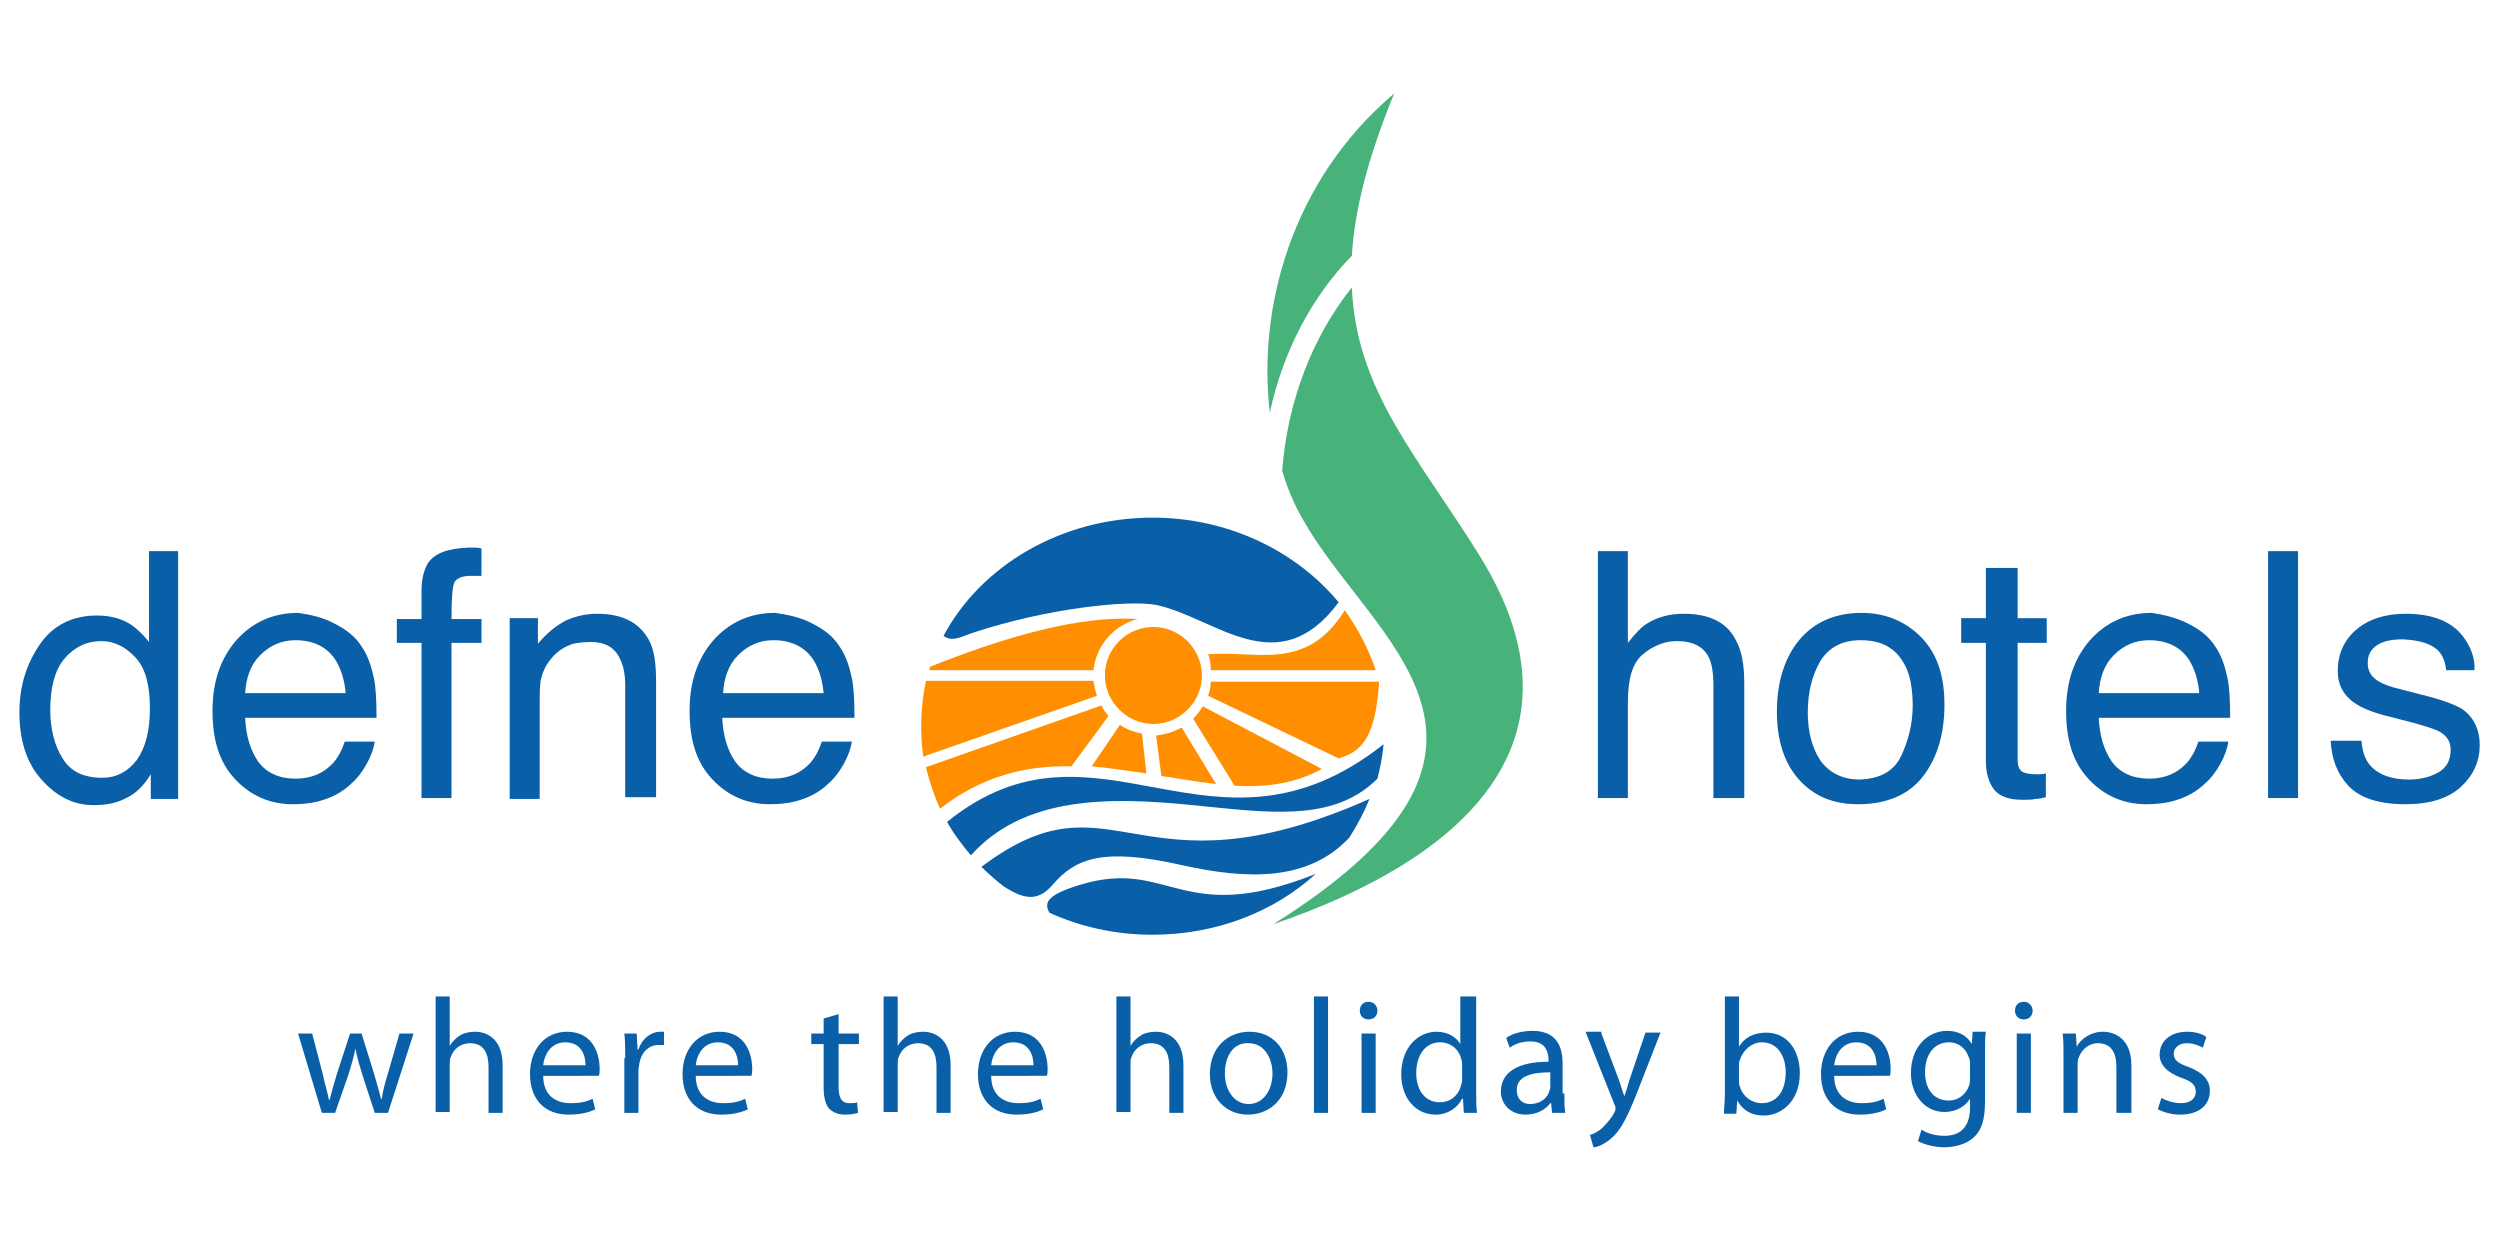
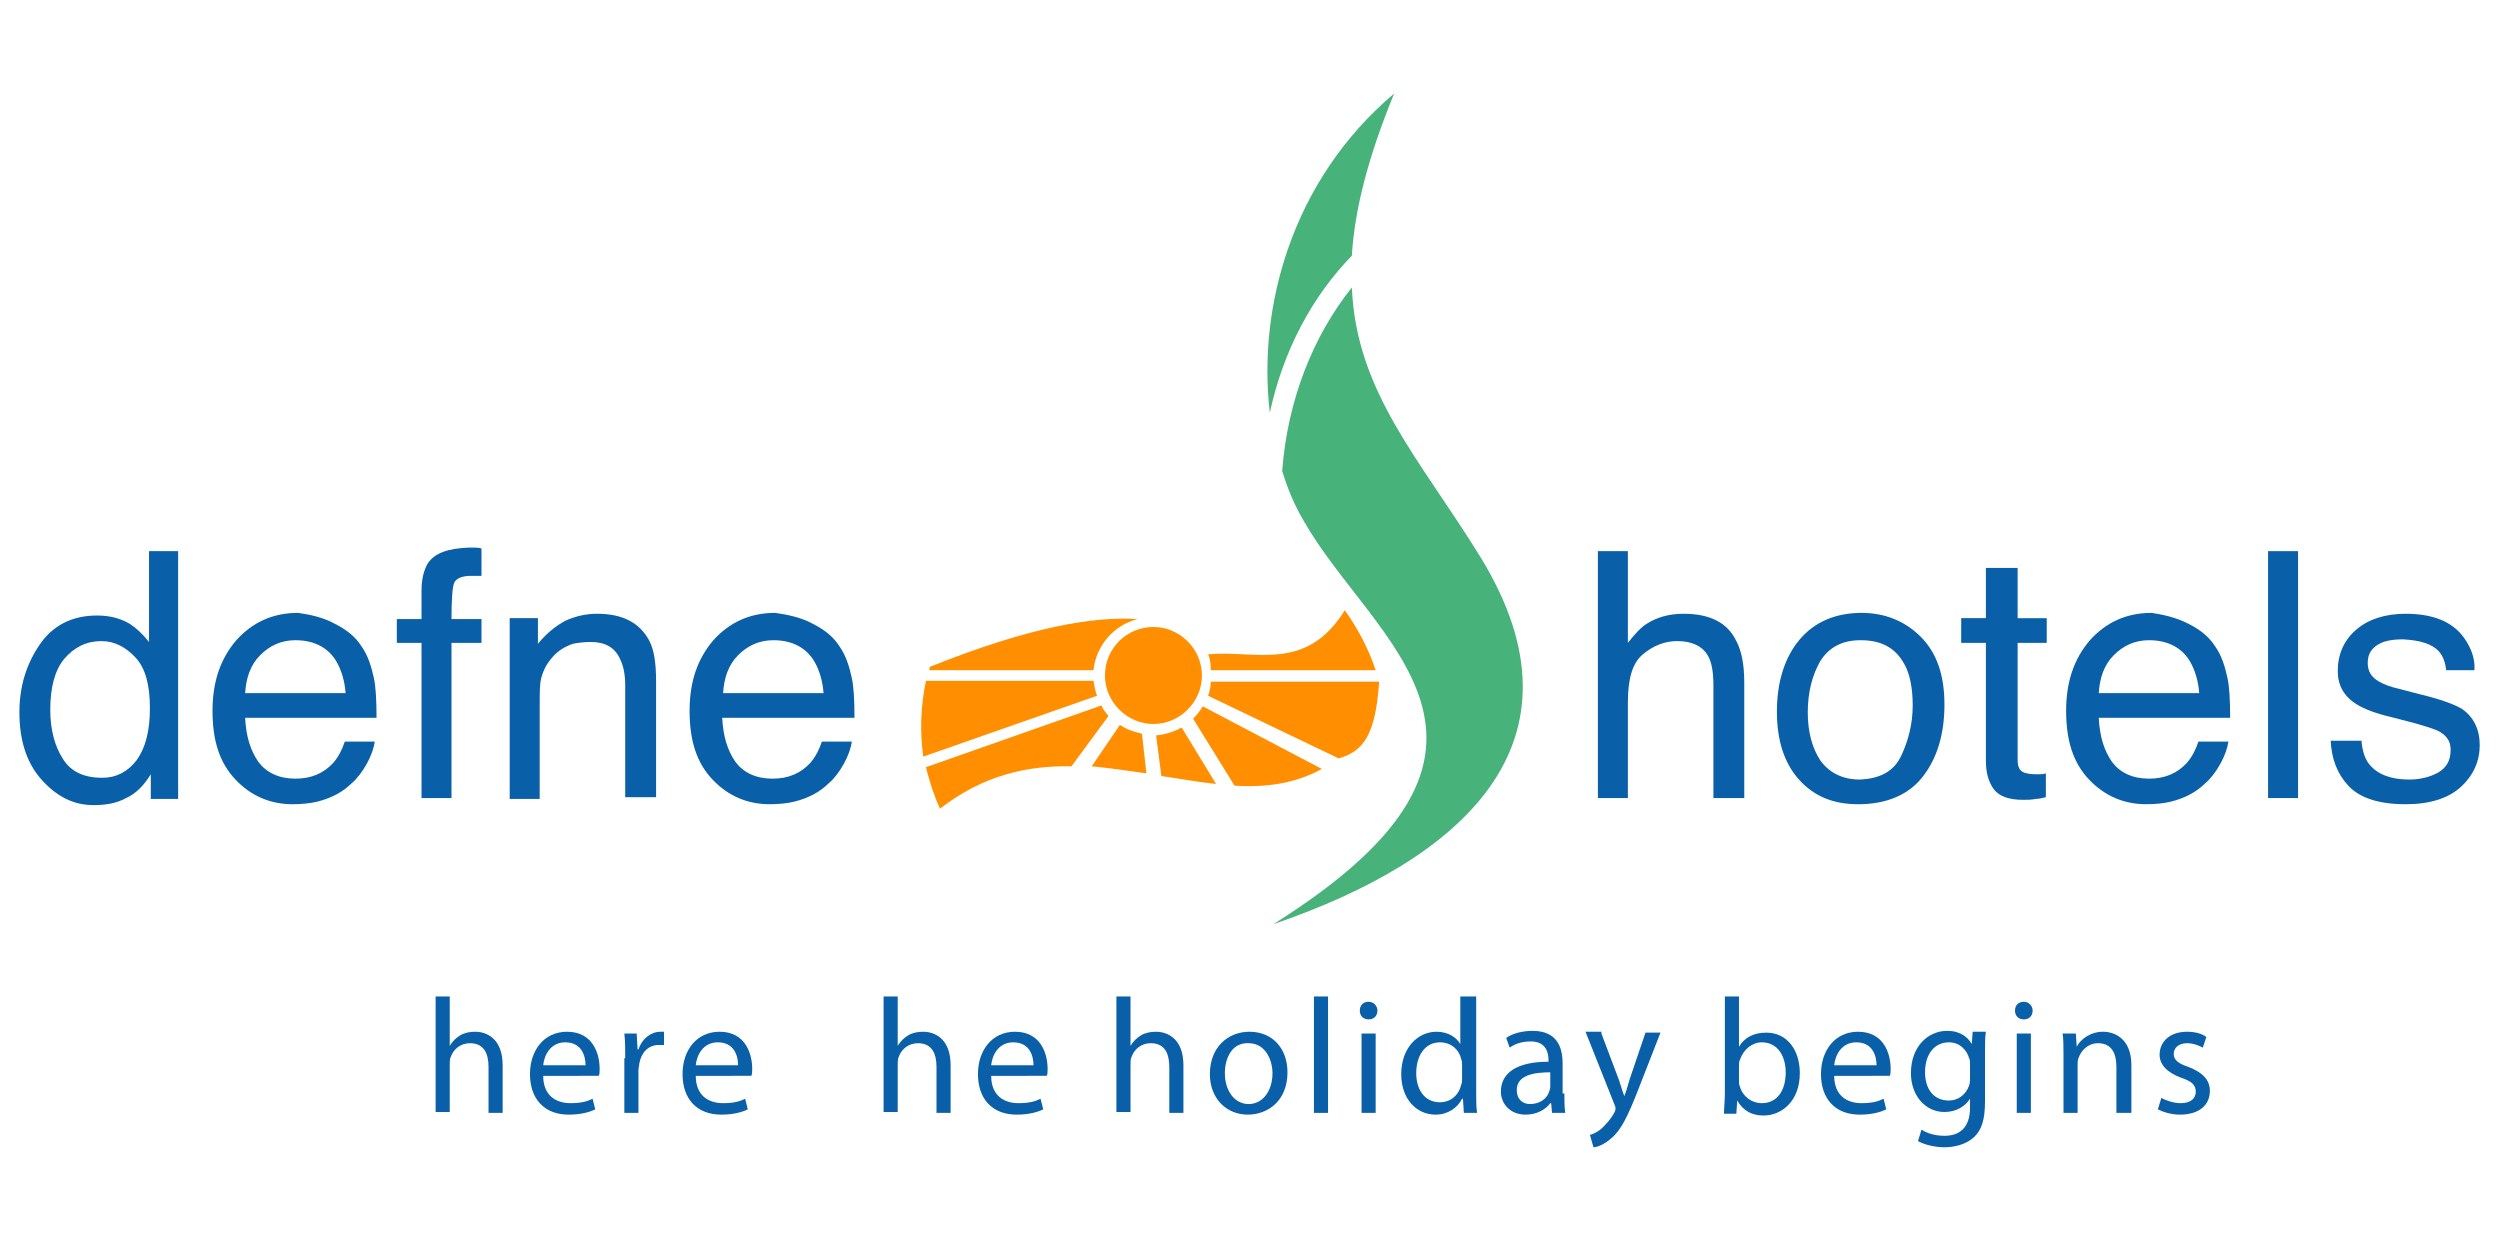
<svg xmlns="http://www.w3.org/2000/svg" version="1.1" id="Ebene_1" x="0px" y="0px" viewBox="0 0 283.5 141.7" style="enable-background:new 0 0 283.5 141.7;" xml:space="preserve">
  <style type="text/css">
	.st0{fill:#095FA8;}
	.st1{fill-rule:evenodd;clip-rule:evenodd;fill:#48B27B;}
	.st2{fill-rule:evenodd;clip-rule:evenodd;fill:#FF8F00;}
	.st3{fill-rule:evenodd;clip-rule:evenodd;fill:#095FA8;}
</style>
  <g>
    <g>
-       <path class="st0" d="M35.4,117.2l1.2,4.6c0.2,1,0.5,1.9,0.7,2.9h0.1c0.2-0.9,0.5-1.9,0.8-2.9l1.5-4.6H41l1.4,4.5    c0.3,1.1,0.6,2,0.8,2.9h0.1c0.1-0.9,0.4-1.9,0.7-2.9l1.3-4.5h1.6l-2.9,9h-1.5l-1.4-4.3c-0.3-1-0.6-1.9-0.8-3h0    c-0.2,1.1-0.5,2-0.8,3l-1.5,4.3h-1.5l-2.7-9H35.4z" />
      <path class="st0" d="M49.4,113H51v5.6h0c0.3-0.5,0.7-0.9,1.2-1.2c0.5-0.3,1.1-0.4,1.7-0.4c1.2,0,3.1,0.7,3.1,3.8v5.4h-1.6V121    c0-1.5-0.5-2.7-2.1-2.7c-1.1,0-1.9,0.7-2.2,1.6c-0.1,0.2-0.1,0.5-0.1,0.8v5.4h-1.6V113z" />
      <path class="st0" d="M61.6,122c0,2.2,1.4,3.1,3.1,3.1c1.2,0,1.9-0.2,2.5-0.5l0.3,1.2c-0.6,0.3-1.6,0.6-3,0.6    c-2.8,0-4.4-1.8-4.4-4.6c0-2.7,1.6-4.8,4.2-4.8c3,0,3.7,2.6,3.7,4.2c0,0.3,0,0.6-0.1,0.8H61.6z M66.4,120.8c0-1-0.4-2.6-2.3-2.6    c-1.7,0-2.4,1.5-2.5,2.6H66.4z" />
      <path class="st0" d="M70.9,120c0-1.1,0-2-0.1-2.8h1.4l0.1,1.8h0.1c0.4-1.2,1.4-2,2.5-2c0.2,0,0.3,0,0.4,0v1.5c-0.2,0-0.3,0-0.6,0    c-1.2,0-2,0.9-2.2,2.1c0,0.2-0.1,0.5-0.1,0.8v4.8h-1.6V120z" />
      <path class="st0" d="M78.9,122c0,2.2,1.4,3.1,3.1,3.1c1.2,0,1.9-0.2,2.5-0.5l0.3,1.2c-0.6,0.3-1.6,0.6-3,0.6    c-2.8,0-4.4-1.8-4.4-4.6c0-2.7,1.6-4.8,4.2-4.8c3,0,3.7,2.6,3.7,4.2c0,0.3,0,0.6-0.1,0.8H78.9z M83.7,120.8c0-1-0.4-2.6-2.3-2.6    c-1.7,0-2.4,1.5-2.5,2.6H83.7z" />
-       <path class="st0" d="M95.1,115v2.2h2.3v1.2h-2.3v4.9c0,1.1,0.3,1.8,1.2,1.8c0.4,0,0.7,0,0.9-0.1l0.1,1.2c-0.3,0.1-0.8,0.2-1.5,0.2    c-0.8,0-1.4-0.3-1.8-0.7c-0.4-0.5-0.6-1.3-0.6-2.4v-4.9h-1.4v-1.2h1.4v-1.7L95.1,115z" />
      <path class="st0" d="M100.2,113h1.6v5.6h0c0.3-0.5,0.7-0.9,1.2-1.2c0.5-0.3,1.1-0.4,1.7-0.4c1.2,0,3.1,0.7,3.1,3.8v5.4h-1.6V121    c0-1.5-0.5-2.7-2.1-2.7c-1.1,0-1.9,0.7-2.2,1.6c-0.1,0.2-0.1,0.5-0.1,0.8v5.4h-1.6V113z" />
      <path class="st0" d="M112.4,122c0,2.2,1.4,3.1,3.1,3.1c1.2,0,1.9-0.2,2.5-0.5l0.3,1.2c-0.6,0.3-1.6,0.6-3,0.6    c-2.8,0-4.4-1.8-4.4-4.6c0-2.7,1.6-4.8,4.2-4.8c3,0,3.7,2.6,3.7,4.2c0,0.3,0,0.6-0.1,0.8H112.4z M117.2,120.8c0-1-0.4-2.6-2.3-2.6    c-1.7,0-2.4,1.5-2.5,2.6H117.2z" />
      <path class="st0" d="M126.6,113h1.6v5.6h0c0.3-0.5,0.7-0.9,1.2-1.2c0.5-0.3,1.1-0.4,1.7-0.4c1.2,0,3.1,0.7,3.1,3.8v5.4h-1.6V121    c0-1.5-0.5-2.7-2.1-2.7c-1.1,0-1.9,0.7-2.2,1.6c-0.1,0.2-0.1,0.5-0.1,0.8v5.4h-1.6V113z" />
      <path class="st0" d="M146,121.6c0,3.3-2.3,4.8-4.5,4.8c-2.4,0-4.3-1.8-4.3-4.6c0-3,2-4.8,4.5-4.8C144.3,117,146,118.9,146,121.6z     M138.9,121.7c0,2,1.1,3.5,2.7,3.5c1.6,0,2.7-1.5,2.7-3.5c0-1.5-0.8-3.4-2.7-3.4C139.7,118.2,138.9,120,138.9,121.7z" />
      <path class="st0" d="M149,113h1.6v13.2H149V113z" />
      <path class="st0" d="M156.2,114.6c0,0.6-0.4,1-1,1c-0.6,0-1-0.4-1-1c0-0.6,0.4-1,1-1C155.8,113.6,156.2,114.1,156.2,114.6z     M154.4,126.2v-9h1.6v9H154.4z" />
      <path class="st0" d="M167.4,113v10.9c0,0.8,0,1.7,0.1,2.3H166l-0.1-1.6h-0.1c-0.5,1-1.6,1.8-3,1.8c-2.2,0-3.9-1.8-3.9-4.6    c0-3,1.9-4.8,4-4.8c1.4,0,2.3,0.7,2.7,1.4h0V113H167.4z M165.8,120.8c0-0.2,0-0.5-0.1-0.7c-0.2-1-1.1-1.9-2.4-1.9    c-1.7,0-2.7,1.5-2.7,3.5c0,1.8,0.9,3.3,2.7,3.3c1.1,0,2.1-0.7,2.4-2c0.1-0.2,0.1-0.4,0.1-0.7V120.8z" />
      <path class="st0" d="M177.4,124c0,0.8,0,1.5,0.1,2.2h-1.5l-0.1-1.1h-0.1c-0.5,0.7-1.5,1.3-2.8,1.3c-1.8,0-2.8-1.3-2.8-2.6    c0-2.2,1.9-3.4,5.4-3.4v-0.2c0-0.7-0.2-2.1-2-2.1c-0.9,0-1.7,0.2-2.4,0.7l-0.4-1.1c0.7-0.5,1.8-0.8,3-0.8c2.8,0,3.4,1.9,3.4,3.7    V124z M175.8,121.6c-1.8,0-3.8,0.3-3.8,2c0,1.1,0.7,1.6,1.5,1.6c1.2,0,2-0.7,2.2-1.5c0.1-0.2,0.1-0.4,0.1-0.5V121.6z" />
      <path class="st0" d="M181.6,117.2l2,5.3c0.2,0.6,0.4,1.3,0.6,1.8h0c0.2-0.5,0.4-1.2,0.6-1.9l1.8-5.3h1.7l-2.5,6.4    c-1.2,3.1-2,4.7-3.1,5.6c-0.8,0.7-1.6,1-2,1l-0.4-1.4c0.4-0.1,1-0.4,1.4-0.8c0.4-0.4,1-1,1.4-1.8c0.1-0.2,0.1-0.3,0.1-0.4    c0-0.1,0-0.2-0.1-0.4l-3.3-8.3H181.6z" />
      <path class="st0" d="M195.6,113h1.6v5.7h0c0.6-1,1.6-1.6,3.1-1.6c2.3,0,3.8,1.9,3.8,4.6c0,3.2-2.1,4.8-4.1,4.8    c-1.3,0-2.3-0.5-3-1.7h0l-0.1,1.5h-1.4c0-0.6,0.1-1.5,0.1-2.3V113z M197.2,122.6c0,0.2,0,0.4,0.1,0.6c0.3,1.1,1.3,1.9,2.5,1.9    c1.7,0,2.7-1.4,2.7-3.5c0-1.8-0.9-3.4-2.7-3.4c-1.1,0-2.1,0.8-2.5,2c-0.1,0.2-0.1,0.4-0.1,0.7V122.6z" />
      <path class="st0" d="M208,122c0,2.2,1.4,3.1,3.1,3.1c1.2,0,1.9-0.2,2.5-0.5l0.3,1.2c-0.6,0.3-1.6,0.6-3,0.6    c-2.8,0-4.4-1.8-4.4-4.6c0-2.7,1.6-4.8,4.2-4.8c3,0,3.7,2.6,3.7,4.2c0,0.3,0,0.6-0.1,0.8H208z M212.8,120.8c0-1-0.4-2.6-2.3-2.6    c-1.7,0-2.4,1.5-2.5,2.6H212.8z" />
      <path class="st0" d="M225.1,124.9c0,2.1-0.4,3.3-1.3,4.1c-0.9,0.8-2.2,1.1-3.3,1.1c-1.1,0-2.3-0.3-3-0.7l0.4-1.3    c0.6,0.4,1.5,0.7,2.6,0.7c1.7,0,2.9-0.9,2.9-3.2v-1h0c-0.5,0.8-1.5,1.5-2.9,1.5c-2.2,0-3.8-1.9-3.8-4.4c0-3.1,2-4.8,4.1-4.8    c1.6,0,2.4,0.8,2.8,1.5h0l0.1-1.4h1.5c-0.1,0.6-0.1,1.4-0.1,2.5V124.9z M223.4,120.7c0-0.3,0-0.5-0.1-0.7c-0.3-1-1.1-1.8-2.3-1.8    c-1.6,0-2.7,1.3-2.7,3.4c0,1.8,0.9,3.2,2.7,3.2c1,0,1.9-0.6,2.3-1.7c0.1-0.3,0.1-0.6,0.1-0.9V120.7z" />
      <path class="st0" d="M230.5,114.6c0,0.6-0.4,1-1,1c-0.6,0-1-0.4-1-1c0-0.6,0.4-1,1-1C230.1,113.6,230.5,114.1,230.5,114.6z     M228.7,126.2v-9h1.6v9H228.7z" />
      <path class="st0" d="M234,119.6c0-1,0-1.7-0.1-2.4h1.5l0.1,1.5h0c0.4-0.8,1.5-1.7,3-1.7c1.2,0,3.2,0.7,3.2,3.8v5.4H240V121    c0-1.5-0.5-2.7-2.1-2.7c-1.1,0-1.9,0.8-2.2,1.7c-0.1,0.2-0.1,0.5-0.1,0.8v5.4H234V119.6z" />
      <path class="st0" d="M245.1,124.5c0.5,0.3,1.4,0.6,2.2,0.6c1.2,0,1.7-0.6,1.7-1.3c0-0.8-0.5-1.2-1.7-1.6c-1.6-0.6-2.4-1.5-2.4-2.6    c0-1.5,1.2-2.6,3.1-2.6c0.9,0,1.7,0.2,2.2,0.6l-0.4,1.2c-0.4-0.2-1-0.5-1.8-0.5c-1,0-1.5,0.6-1.5,1.2c0,0.7,0.5,1.1,1.7,1.5    c1.5,0.6,2.4,1.4,2.4,2.7c0,1.6-1.2,2.7-3.4,2.7c-1,0-1.9-0.3-2.5-0.6L245.1,124.5z" />
    </g>
    <path class="st1" d="M153.3,32.6c-4.4,5.5-7.3,12.8-7.9,20.8c0.6,2,1.4,3.9,2.4,5.6c7.8,13.8,28.8,25.6-3.4,45.8   c21.1-7.2,36.5-20.4,23.5-41.6C161,52,153.8,44.5,153.3,32.6z M158.1,10.6c-3,7.3-4.5,13.3-4.8,18.4c-4.5,4.6-7.8,10.8-9.3,17.8   C142.6,35,146.4,20.5,158.1,10.6z" />
    <path class="st2" d="M104.7,85.8l19.7-6.9c-0.2-0.5-0.3-1.1-0.4-1.7h-19C104.4,80.1,104.3,83,104.7,85.8z M121.5,86.9l4.2-5.7   c-0.3-0.4-0.6-0.7-0.8-1.2L105,87c0.4,1.6,0.9,3.2,1.6,4.7C111.5,87.9,116.5,86.8,121.5,86.9z M130,87.7c-2.1-0.3-4.1-0.6-6.2-0.8   l3.2-4.7c0.7,0.5,1.6,0.8,2.5,1L130,87.7z M137.9,88.9l-3.9-6.4c-0.9,0.5-1.9,0.8-2.9,0.9l0.6,4.6   C133.8,88.3,135.9,88.7,137.9,88.9z M149.9,87.2l-13.5-7.1c-0.3,0.5-0.7,1-1.1,1.4l4.7,7.6C143.5,89.3,146.8,88.9,149.9,87.2z    M156.4,77.2c-0.4,6.2-1.8,8-4.6,8.8L137,78.9c0.2-0.5,0.3-1.1,0.3-1.6H156.4z M137,74.2c5.4-0.5,11.1,2.1,15.5-5   c1.5,2.1,2.7,4.4,3.5,6.8h-18.7C137.3,75.2,137.2,74.6,137,74.2z M105.5,75.6c-0.1,0-0.1,0.2-0.1,0.4H124c0.3-2.8,2.3-5.1,5-5.8   C124.1,69.9,117,71,105.5,75.6z M130.8,71.1c3,0,5.5,2.5,5.5,5.5c0,3-2.5,5.5-5.5,5.5c-3,0-5.5-2.5-5.5-5.5   C125.3,73.5,127.8,71.1,130.8,71.1z" />
-     <path class="st3" d="M149.2,99.1c-15.3,6.1-16.5-1.8-26.6,1.2c-4,1.2-4.2,2.1-3.6,3.2c3.5,1.6,7.5,2.5,11.7,2.5   C137.9,106,144.5,103.4,149.2,99.1z M155.3,90.6c-26.6,11.8-28.9-3.7-44,7.7c0.8,0.8,1.6,1.5,2.5,2.2c2.3,1.5,3.9,1.8,5.6-0.2   c2.6-3,5.7-4.2,14.6-2.2c7.6,1.7,14.4,1.8,19-3.1C153.9,93.6,154.7,92.1,155.3,90.6z M156.9,84.4c-0.1,1.3-0.4,2.7-0.7,3.9   c-4.6,4.6-11.2,4-19,3.2c-9.5-1-20.5-1.9-27.1,5.5c-1-1.2-2-2.5-2.7-3.8C124.5,79.4,137.5,99.7,156.9,84.4z M130.7,58.7   c8.6,0,16.3,3.8,21.1,9.6c-6.9,9.3-14,1.7-20.7,0.3c-3.2-0.6-12.4,0.4-20.6,3.1c-1.3,0.4-2.5,1.2-3.5,0.4   C111.2,64.2,120.3,58.7,130.7,58.7z" />
    <path class="st3" d="M14.8,70.8c0.6,0.4,1.3,1,2.1,2V62.5h3.3v28.1h-3.1v-2.8c-0.8,1.3-1.7,2.2-2.8,2.7c-1.1,0.6-2.3,0.8-3.7,0.8   c-2.3,0-4.2-1-5.9-2.9c-1.7-1.9-2.5-4.5-2.5-7.6c0-3,0.8-5.5,2.3-7.7c1.5-2.2,3.7-3.3,6.5-3.3C12.4,69.8,13.7,70.1,14.8,70.8z    M7.1,86c0.9,1.5,2.4,2.2,4.5,2.2c1.6,0,2.9-0.7,3.9-2c1-1.4,1.5-3.3,1.5-5.9c0-2.6-0.5-4.5-1.6-5.7c-1.1-1.2-2.4-1.9-3.9-1.9   c-1.7,0-3.1,0.7-4.2,2c-1.1,1.3-1.6,3.3-1.6,5.8C5.7,82.7,6.2,84.6,7.1,86z" />
    <path class="st3" d="M39.2,78.7c-0.1-1.5-0.5-2.7-1-3.6c-0.9-1.6-2.5-2.5-4.7-2.5c-1.6,0-2.9,0.6-4,1.7c-1.1,1.1-1.6,2.6-1.7,4.3   H39.2z M37.9,70.7c1.4,0.7,2.4,1.5,3.1,2.6c0.7,1,1.1,2.2,1.4,3.6c0.2,0.9,0.3,2.4,0.3,4.5H27.8c0.1,2.1,0.6,3.7,1.5,5   c0.9,1.2,2.3,1.9,4.2,1.9c1.8,0,3.2-0.6,4.3-1.8c0.6-0.7,1-1.5,1.3-2.4h3.4c-0.1,0.7-0.4,1.6-0.9,2.5c-0.5,0.9-1.1,1.7-1.7,2.2   c-1,1-2.3,1.7-3.9,2.1c-0.8,0.2-1.8,0.3-2.8,0.3c-2.5,0-4.7-0.9-6.5-2.8c-1.8-1.9-2.6-4.4-2.6-7.8c0-3.3,0.9-5.9,2.7-8   c1.8-2,4.1-3.1,7-3.1C35.2,69.7,36.6,70,37.9,70.7z" />
    <path class="st3" d="M48.5,63.9c0.8-1.2,2.3-1.7,4.6-1.8c0.2,0,0.4,0,0.7,0c0.2,0,0.5,0,0.8,0.1v3.1c-0.4,0-0.6,0-0.8,0   c-0.2,0-0.3,0-0.4,0c-1,0-1.7,0.3-1.9,0.8c-0.2,0.5-0.3,1.9-0.3,4.1h3.4v2.7h-3.4v17.6h-3.4V72.9h-2.8v-2.7h2.8V67   C47.8,65.6,48.1,64.6,48.5,63.9z" />
    <path class="st3" d="M57.7,70.1H61V73c1-1.2,2-2,3.1-2.6c1.1-0.5,2.3-0.8,3.6-0.8c2.9,0,4.8,1,5.9,3c0.6,1.1,0.8,2.7,0.8,4.7v13.1   h-3.5V77.7c0-1.2-0.2-2.2-0.6-3c-0.6-1.3-1.7-1.9-3.3-1.9c-0.8,0-1.5,0.1-2,0.2c-0.9,0.3-1.8,0.8-2.5,1.7c-0.6,0.7-0.9,1.4-1.1,2.1   c-0.2,0.7-0.2,1.7-0.2,3.1v10.7h-3.4V70.1z" />
    <path class="st3" d="M93.4,78.7c-0.1-1.5-0.5-2.7-1-3.6c-0.9-1.6-2.5-2.5-4.7-2.5c-1.6,0-2.9,0.6-4,1.7c-1.1,1.1-1.6,2.6-1.7,4.3   H93.4z M92.1,70.7c1.4,0.7,2.4,1.5,3.1,2.6c0.7,1,1.1,2.2,1.4,3.6c0.2,0.9,0.3,2.4,0.3,4.5H81.9c0.1,2.1,0.6,3.7,1.5,5   c0.9,1.2,2.3,1.9,4.2,1.9c1.8,0,3.2-0.6,4.3-1.8c0.6-0.7,1-1.5,1.3-2.4h3.4c-0.1,0.7-0.4,1.6-0.9,2.5c-0.5,0.9-1.1,1.7-1.7,2.2   c-1,1-2.3,1.7-3.9,2.1c-0.8,0.2-1.8,0.3-2.8,0.3c-2.5,0-4.7-0.9-6.5-2.8c-1.8-1.9-2.6-4.4-2.6-7.8c0-3.3,0.9-5.9,2.7-8   c1.8-2,4.1-3.1,7-3.1C89.3,69.7,90.8,70,92.1,70.7z" />
    <path class="st3" d="M181.2,62.5h3.4v10.4c0.8-1,1.5-1.8,2.2-2.2c1.1-0.7,2.5-1.1,4.1-1.1c3,0,5,1,6,3.1c0.6,1.1,0.9,2.7,0.9,4.7   v13.1h-3.5V77.7c0-1.5-0.2-2.6-0.6-3.3c-0.6-1.1-1.8-1.7-3.5-1.7c-1.4,0-2.7,0.5-3.9,1.5c-1.2,1-1.7,2.8-1.7,5.5v10.8h-3.4V62.5z" />
    <path class="st3" d="M217.8,72.2c1.8,1.8,2.7,4.3,2.7,7.7c0,3.3-0.8,6-2.4,8.1c-1.6,2.1-4.1,3.2-7.4,3.2c-2.8,0-5-0.9-6.7-2.8   c-1.7-1.9-2.5-4.5-2.5-7.7c0-3.4,0.9-6.2,2.6-8.2c1.7-2,4.1-3,7-3C213.7,69.5,216,70.4,217.8,72.2z M215.6,85.7   c0.8-1.7,1.3-3.6,1.3-5.7c0-1.9-0.3-3.5-0.9-4.6c-1-1.9-2.6-2.8-5-2.8c-2.1,0-3.6,0.8-4.6,2.4c-0.9,1.6-1.4,3.5-1.4,5.8   c0,2.2,0.5,4,1.4,5.4c1,1.4,2.5,2.2,4.5,2.2C213.3,88.3,214.8,87.4,215.6,85.7z" />
    <path class="st3" d="M225.3,64.4h3.5v5.7h3.3v2.8h-3.3v13.3c0,0.7,0.2,1.2,0.7,1.4c0.3,0.1,0.7,0.2,1.3,0.2c0.2,0,0.3,0,0.5,0   c0.2,0,0.4,0,0.7-0.1v2.7c-0.4,0.1-0.8,0.2-1.2,0.2c-0.4,0.1-0.9,0.1-1.4,0.1c-1.6,0-2.7-0.4-3.3-1.2c-0.6-0.8-0.9-1.9-0.9-3.2   V72.9h-2.8v-2.8h2.8V64.4z" />
    <path class="st3" d="M249.4,78.7c-0.1-1.5-0.5-2.7-1-3.6c-0.9-1.6-2.5-2.5-4.7-2.5c-1.6,0-2.9,0.6-4,1.7c-1.1,1.1-1.6,2.6-1.7,4.3   H249.4z M248.1,70.7c1.4,0.7,2.4,1.5,3.1,2.6c0.7,1,1.1,2.2,1.4,3.6c0.2,0.9,0.3,2.4,0.3,4.5h-14.9c0.1,2.1,0.6,3.7,1.5,5   c0.9,1.2,2.3,1.9,4.2,1.9c1.8,0,3.2-0.6,4.3-1.8c0.6-0.7,1-1.5,1.3-2.4h3.4c-0.1,0.7-0.4,1.6-0.9,2.5c-0.5,0.9-1.1,1.7-1.7,2.2   c-1,1-2.3,1.7-3.9,2.1c-0.8,0.2-1.8,0.3-2.8,0.3c-2.5,0-4.7-0.9-6.5-2.8c-1.8-1.9-2.6-4.4-2.6-7.8c0-3.3,0.9-5.9,2.7-8   c1.8-2,4.1-3.1,7-3.1C245.3,69.7,246.7,70,248.1,70.7z" />
    <rect x="257.2" y="62.5" class="st3" width="3.4" height="28" />
    <path class="st3" d="M267.8,84.1c0.1,1.1,0.4,2,0.9,2.6c0.9,1.1,2.4,1.7,4.5,1.7c1.3,0,2.4-0.3,3.3-0.8c1-0.6,1.4-1.4,1.4-2.6   c0-0.9-0.4-1.5-1.2-2c-0.5-0.3-1.5-0.6-2.9-1l-2.7-0.7c-1.7-0.4-3-0.9-3.8-1.4c-1.5-0.9-2.2-2.2-2.2-3.8c0-1.9,0.7-3.5,2.1-4.7   c1.4-1.2,3.3-1.8,5.6-1.8c3.1,0,5.3,0.9,6.6,2.7c0.8,1.1,1.3,2.4,1.2,3.7h-3.2c-0.1-0.8-0.3-1.5-0.8-2.1c-0.8-0.9-2.2-1.3-4.1-1.4   c-1.3,0-2.3,0.2-3,0.7c-0.7,0.5-1,1.1-1,2c0,0.9,0.4,1.6,1.3,2.1c0.5,0.3,1.3,0.6,2.2,0.8l2.3,0.6c2.5,0.6,4.1,1.2,4.9,1.7   c1.3,0.9,2,2.3,2,4.1c0,1.8-0.7,3.4-2.1,4.7c-1.4,1.3-3.5,2-6.3,2c-3,0-5.2-0.7-6.5-2.1c-1.3-1.4-1.9-3.1-2-5.1H267.8z" />
  </g>
</svg>